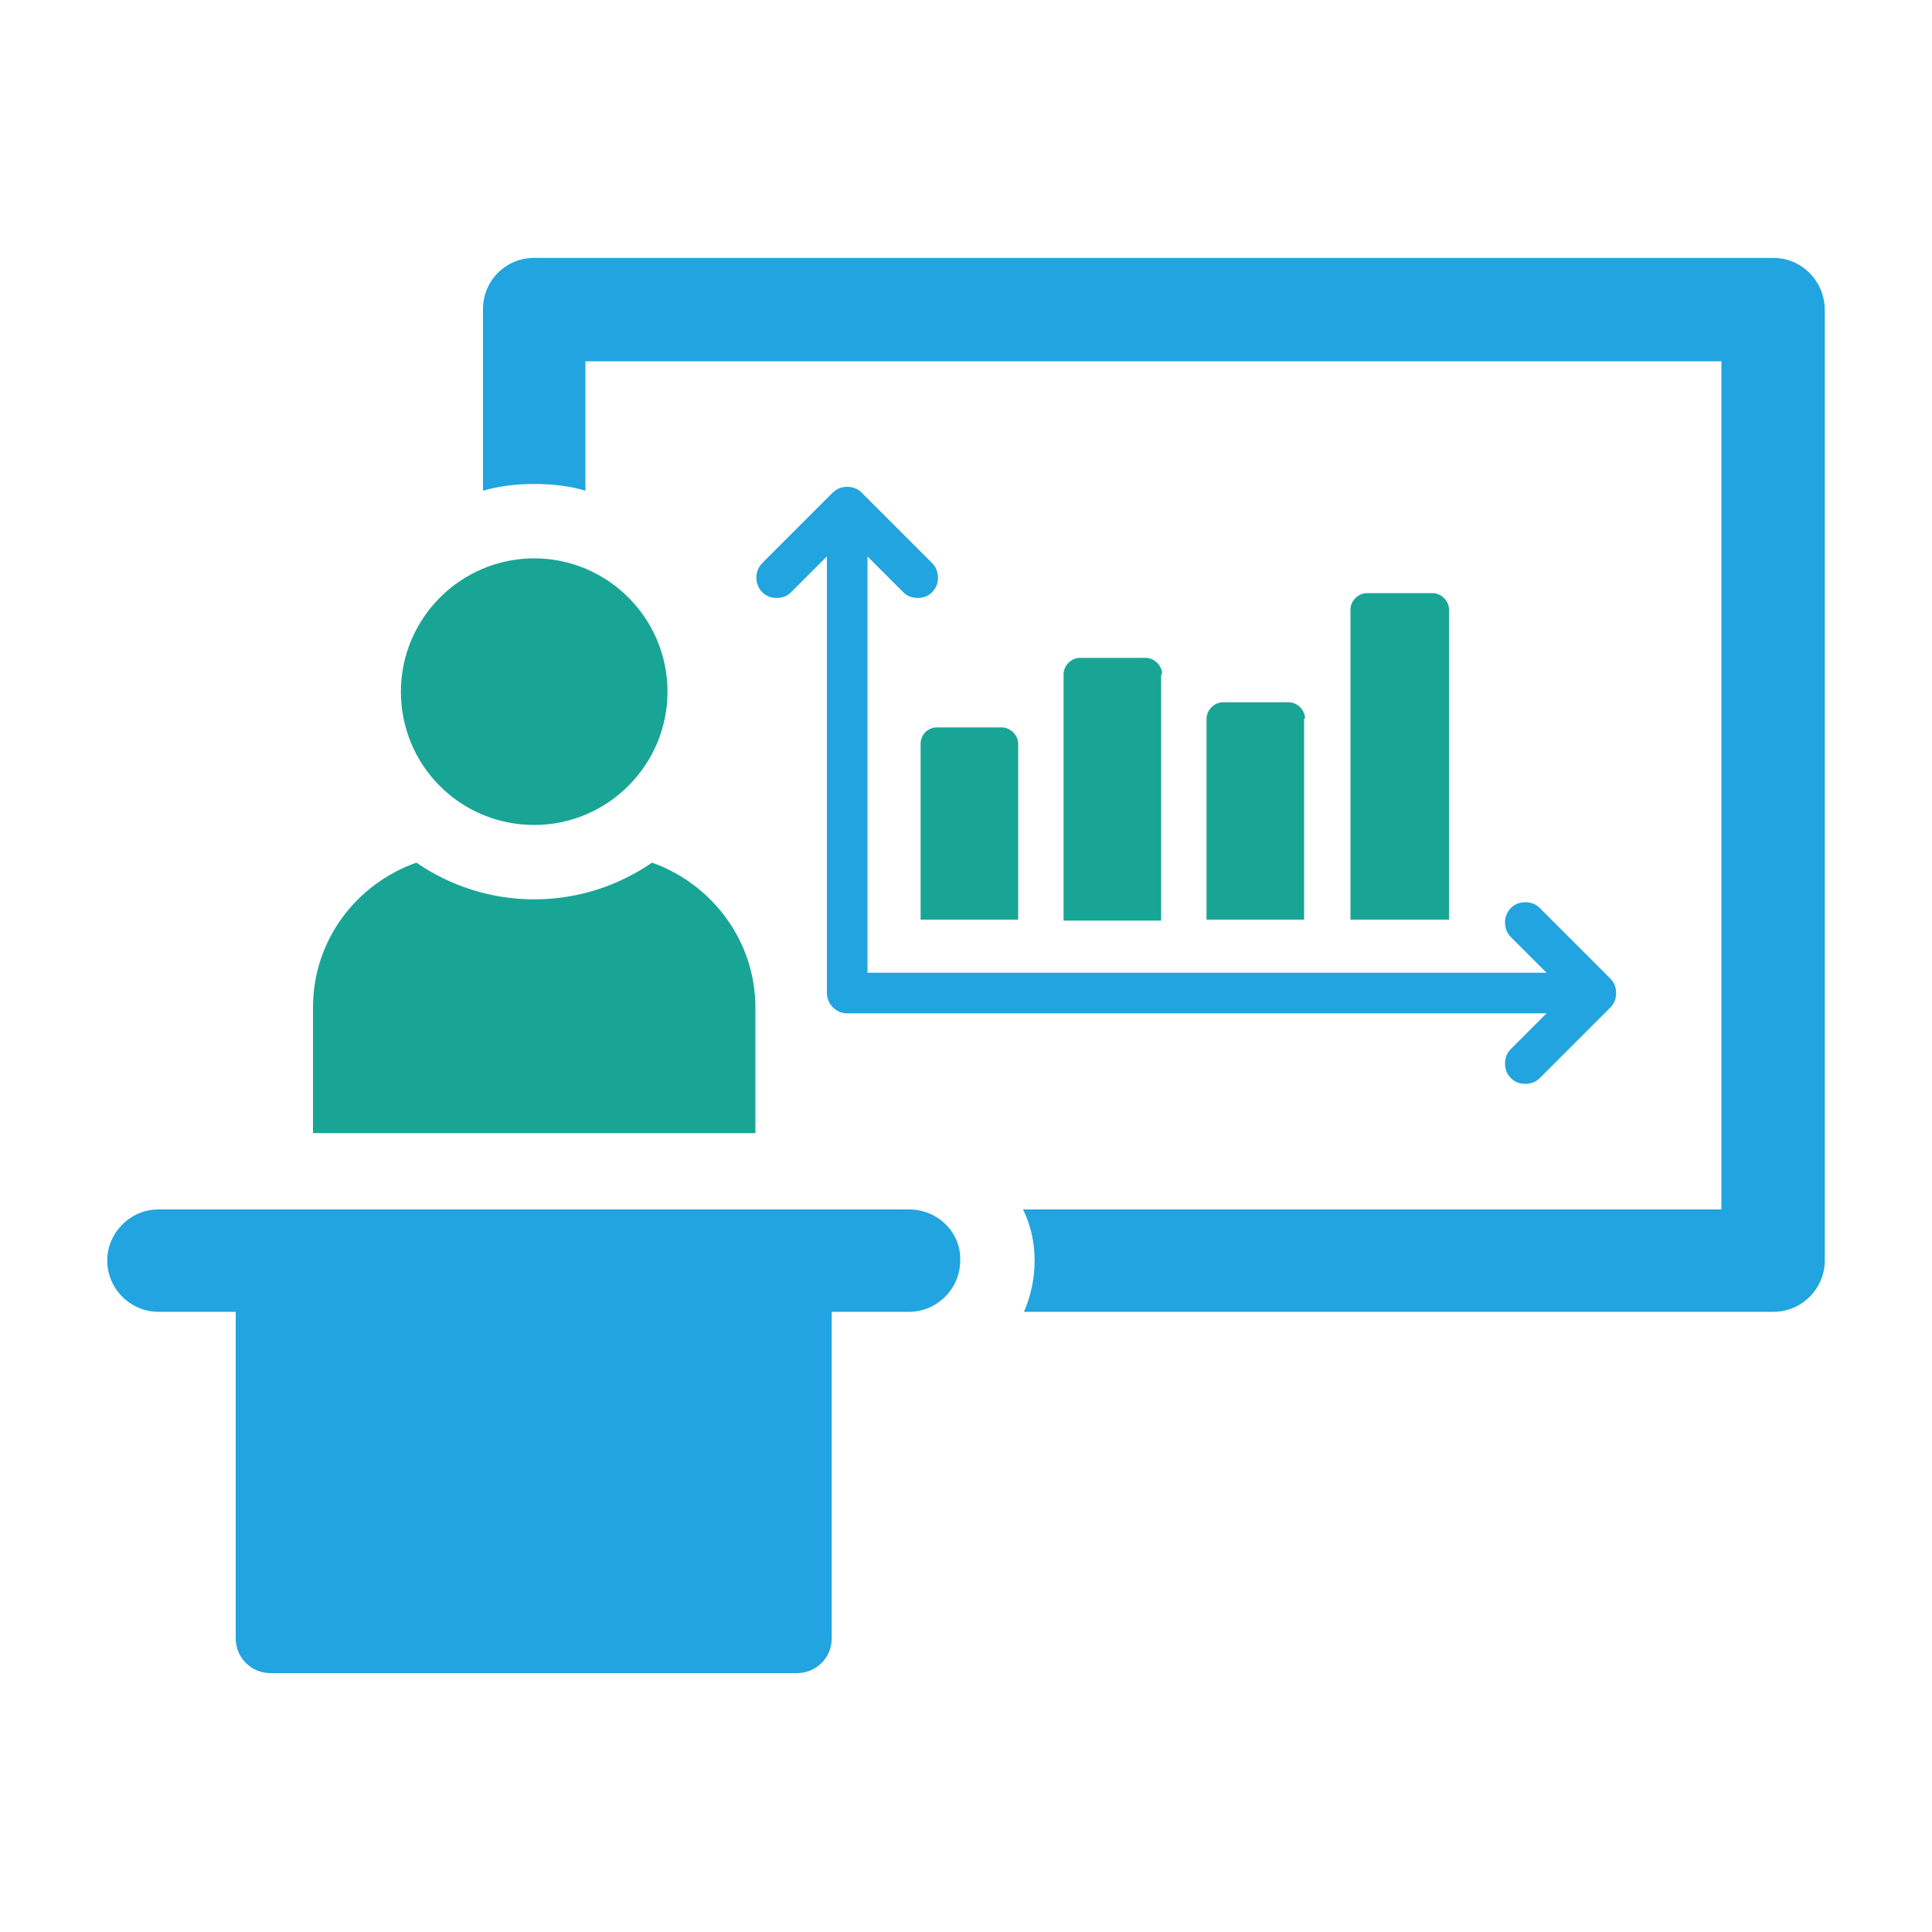
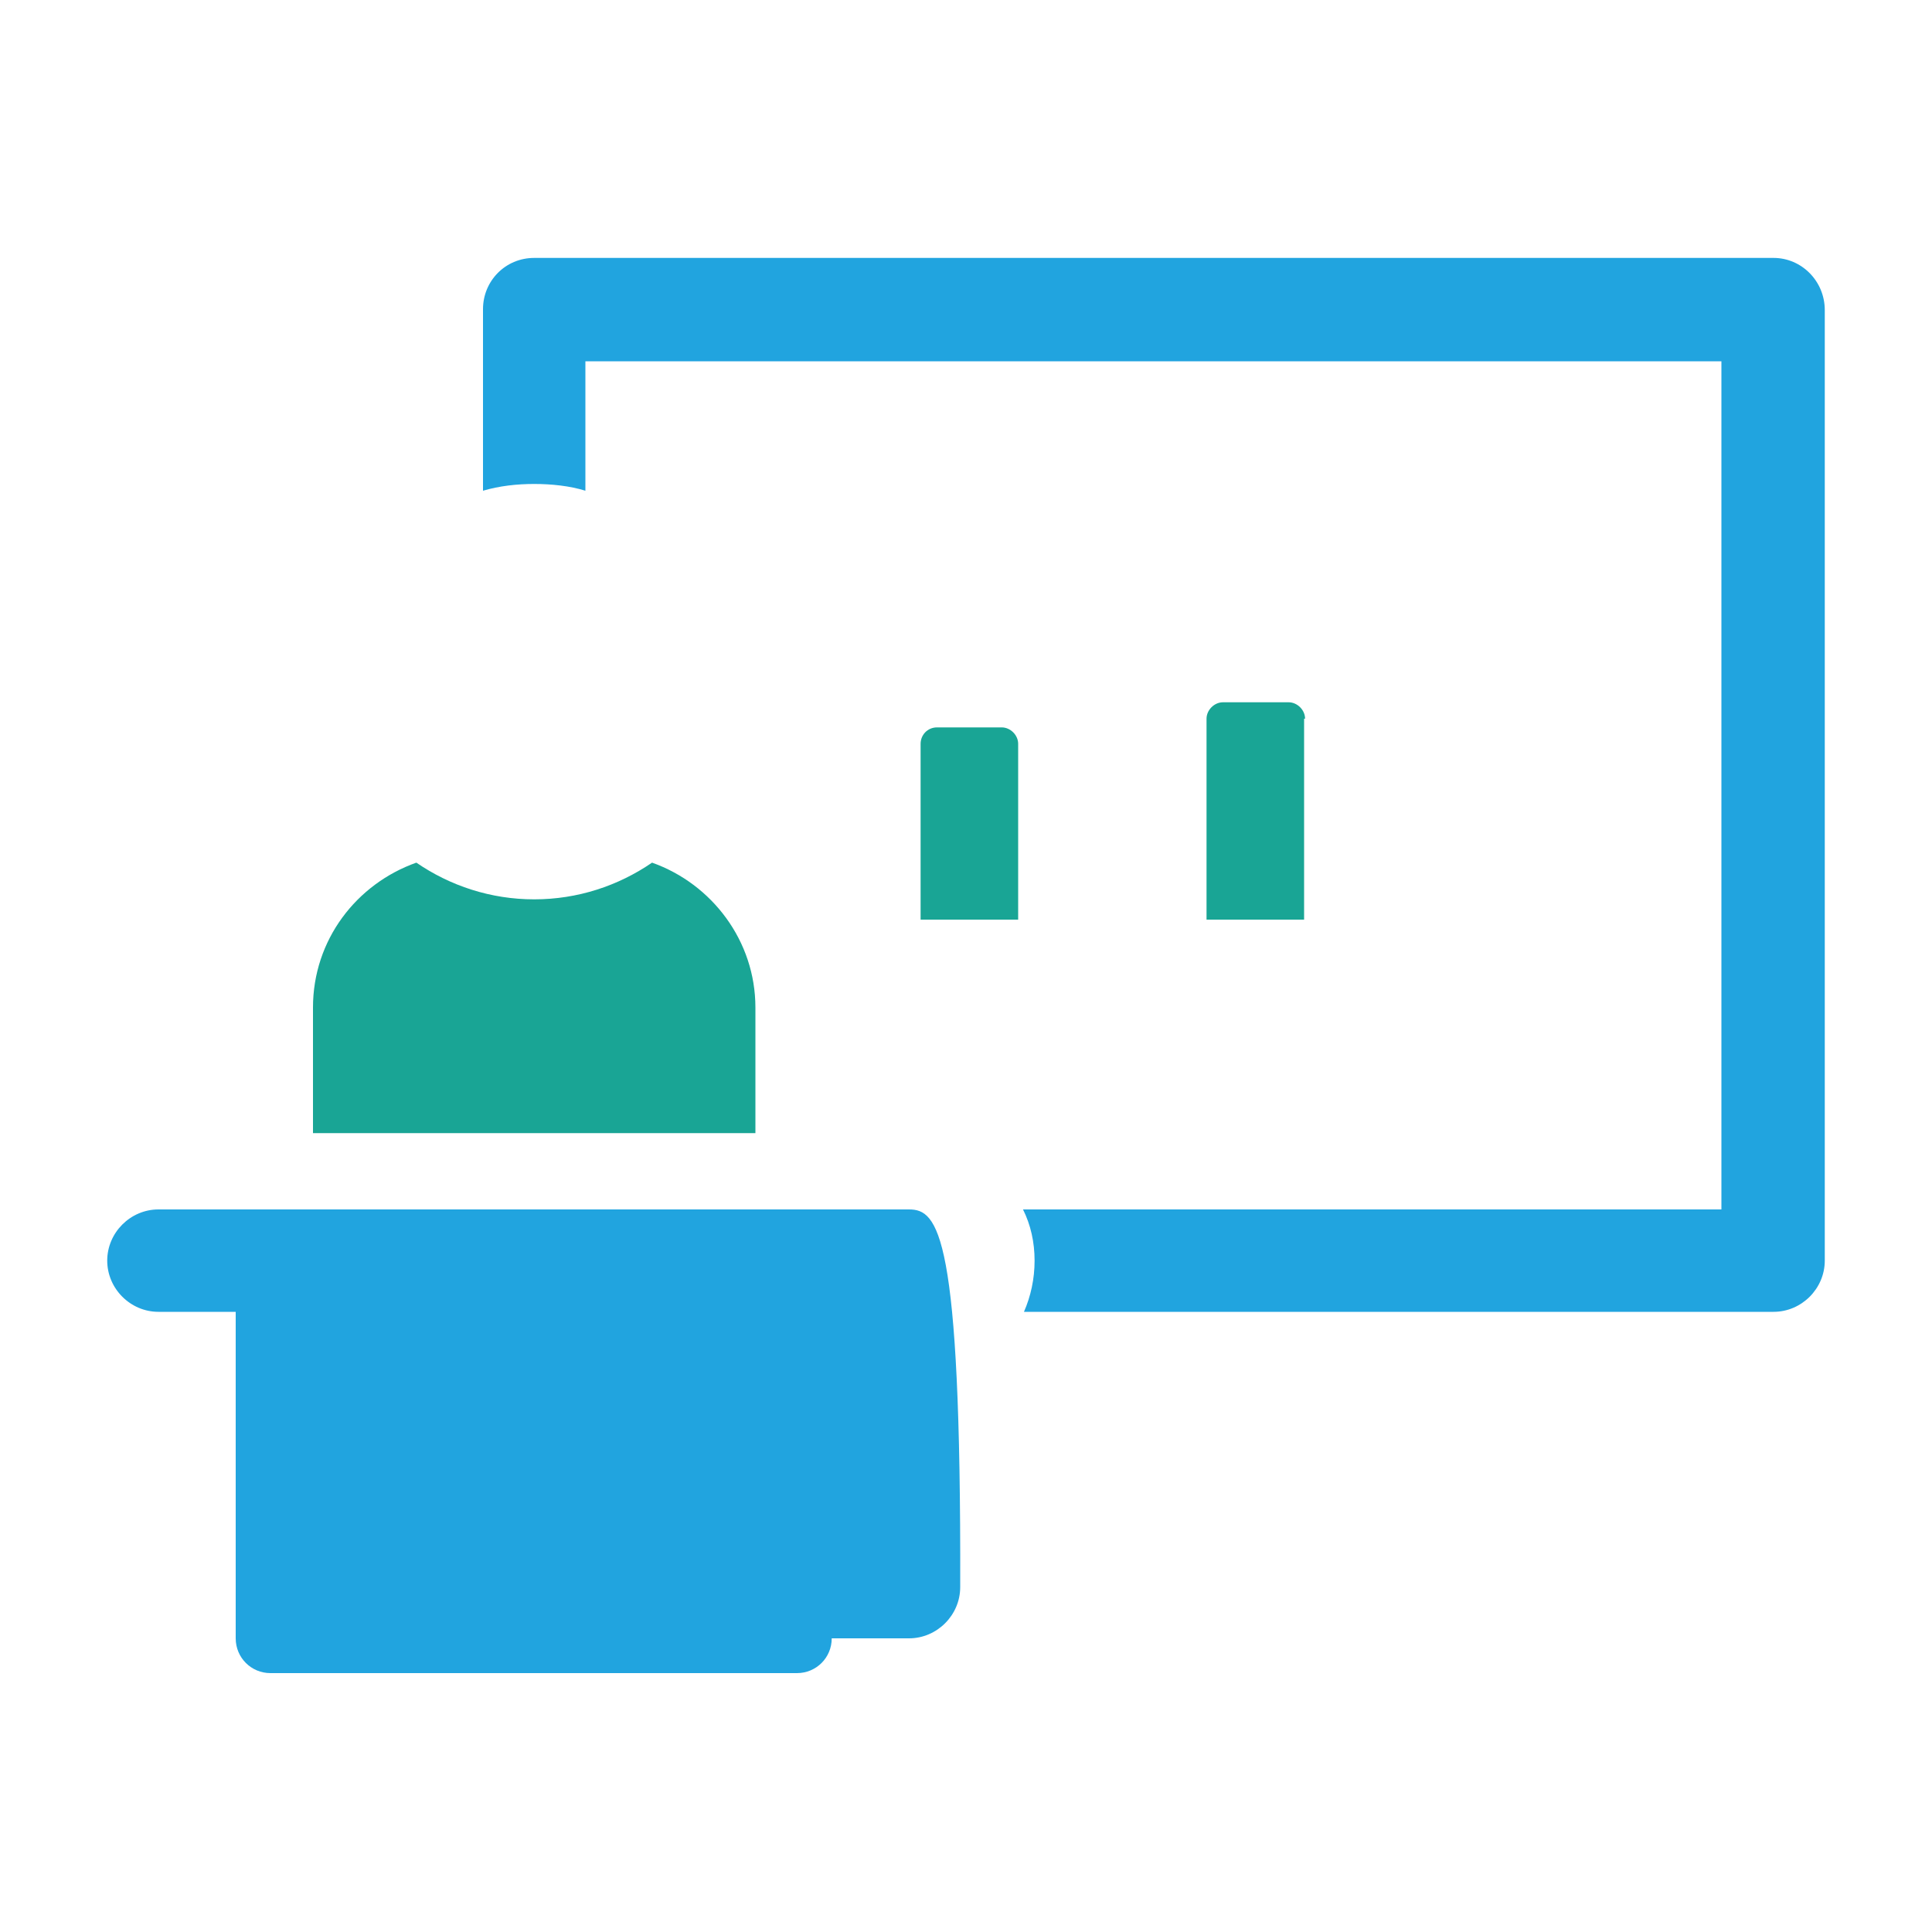
<svg xmlns="http://www.w3.org/2000/svg" id="Layer_1" x="0px" y="0px" viewBox="0 0 200 200" style="enable-background:new 0 0 200 200;" xml:space="preserve">
  <style type="text/css">	.st0{fill:#21A4DF;}	.st1{fill:#19A595;}</style>
  <g id="bg-white" />
  <g>
    <g>
      <path class="st0" d="M183.6,26.7H55.3c-3,0-5.3,2.4-5.3,5.3v18.8c1.7-0.5,3.5-0.7,5.3-0.7s3.7,0.2,5.3,0.7V37.4h117.6v87.8h-72.3    c0.8,1.6,1.2,3.4,1.2,5.3c0,1.9-0.4,3.7-1.1,5.3h77.6c2.9,0,5.3-2.4,5.3-5.3V32.1C188.9,29.1,186.5,26.7,183.6,26.7z" />
-       <path class="st1" d="M55.3,85.4c7.6,0,13.8-6.2,13.8-13.8c0-7.6-6.2-13.8-13.8-13.8c-7.6,0-13.8,6.2-13.8,13.8    C41.5,79.2,47.6,85.4,55.3,85.4z" />
      <path class="st1" d="M78.2,117.3v-13c0-6.9-4.5-12.8-10.7-15c-3.5,2.4-7.7,3.8-12.2,3.8c-4.5,0-8.7-1.4-12.2-3.8    c-6.2,2.2-10.7,8-10.7,15v13c0,0,0,0,0,0H78.2z" />
-       <path class="st0" d="M94.1,125.2H16.4c-2.9,0-5.3,2.4-5.3,5.3c0,2.9,2.4,5.3,5.3,5.3h8v33.8c0,2,1.6,3.6,3.6,3.6h54.5    c2,0,3.6-1.6,3.6-3.6v-33.8h8c2.9,0,5.3-2.4,5.3-5.3C99.5,127.6,97.1,125.2,94.1,125.2z" />
+       <path class="st0" d="M94.1,125.2H16.4c-2.9,0-5.3,2.4-5.3,5.3c0,2.9,2.4,5.3,5.3,5.3h8v33.8c0,2,1.6,3.6,3.6,3.6h54.5    c2,0,3.6-1.6,3.6-3.6h8c2.9,0,5.3-2.4,5.3-5.3C99.5,127.6,97.1,125.2,94.1,125.2z" />
    </g>
    <g>
      <path class="st1" d="M95.3,77v18.2h10.1V77c0-0.9-0.8-1.7-1.7-1.7H97C96,75.3,95.3,76.1,95.3,77z" />
-       <path class="st1" d="M120.3,69.8c0-0.9-0.8-1.7-1.7-1.7h-6.8c-0.9,0-1.7,0.8-1.7,1.7v25.5h10.1V69.8z" />
      <path class="st1" d="M135.1,74.4c0-0.9-0.8-1.7-1.7-1.7h-6.8c-0.9,0-1.7,0.8-1.7,1.7v20.8h10.1V74.4z" />
-       <path class="st1" d="M150,63.1c0-0.9-0.8-1.7-1.7-1.7h-6.8c-0.9,0-1.7,0.8-1.7,1.7v32.1H150V63.1z" />
-       <path class="st0" d="M157.9,112.2c-0.6,0-1.1-0.2-1.5-0.6c-0.4-0.4-0.6-0.9-0.6-1.5c0-0.6,0.2-1.1,0.6-1.5l3.7-3.7H87.7    c-1.2,0-2.1-1-2.1-2.1V57.6l-3.7,3.7c-0.4,0.4-0.9,0.6-1.5,0.6c-0.6,0-1.1-0.2-1.5-0.6c-0.8-0.8-0.8-2.2,0-3l7.3-7.3    c0.4-0.4,0.9-0.6,1.5-0.6c0.6,0,1.1,0.2,1.5,0.6l7.3,7.3c0.8,0.8,0.8,2.2,0,3c-0.4,0.4-0.9,0.6-1.5,0.6c-0.6,0-1.1-0.2-1.5-0.6    l-3.7-3.7v43.1h70.3l-3.7-3.7c-0.8-0.8-0.8-2.2,0-3c0.4-0.4,0.9-0.6,1.5-0.6c0.6,0,1.1,0.2,1.5,0.6l7.3,7.3    c0.4,0.4,0.6,0.9,0.6,1.5c0,0.6-0.2,1.1-0.6,1.5l-7.3,7.3C159,112,158.5,112.2,157.9,112.2z" />
    </g>
  </g>
</svg>